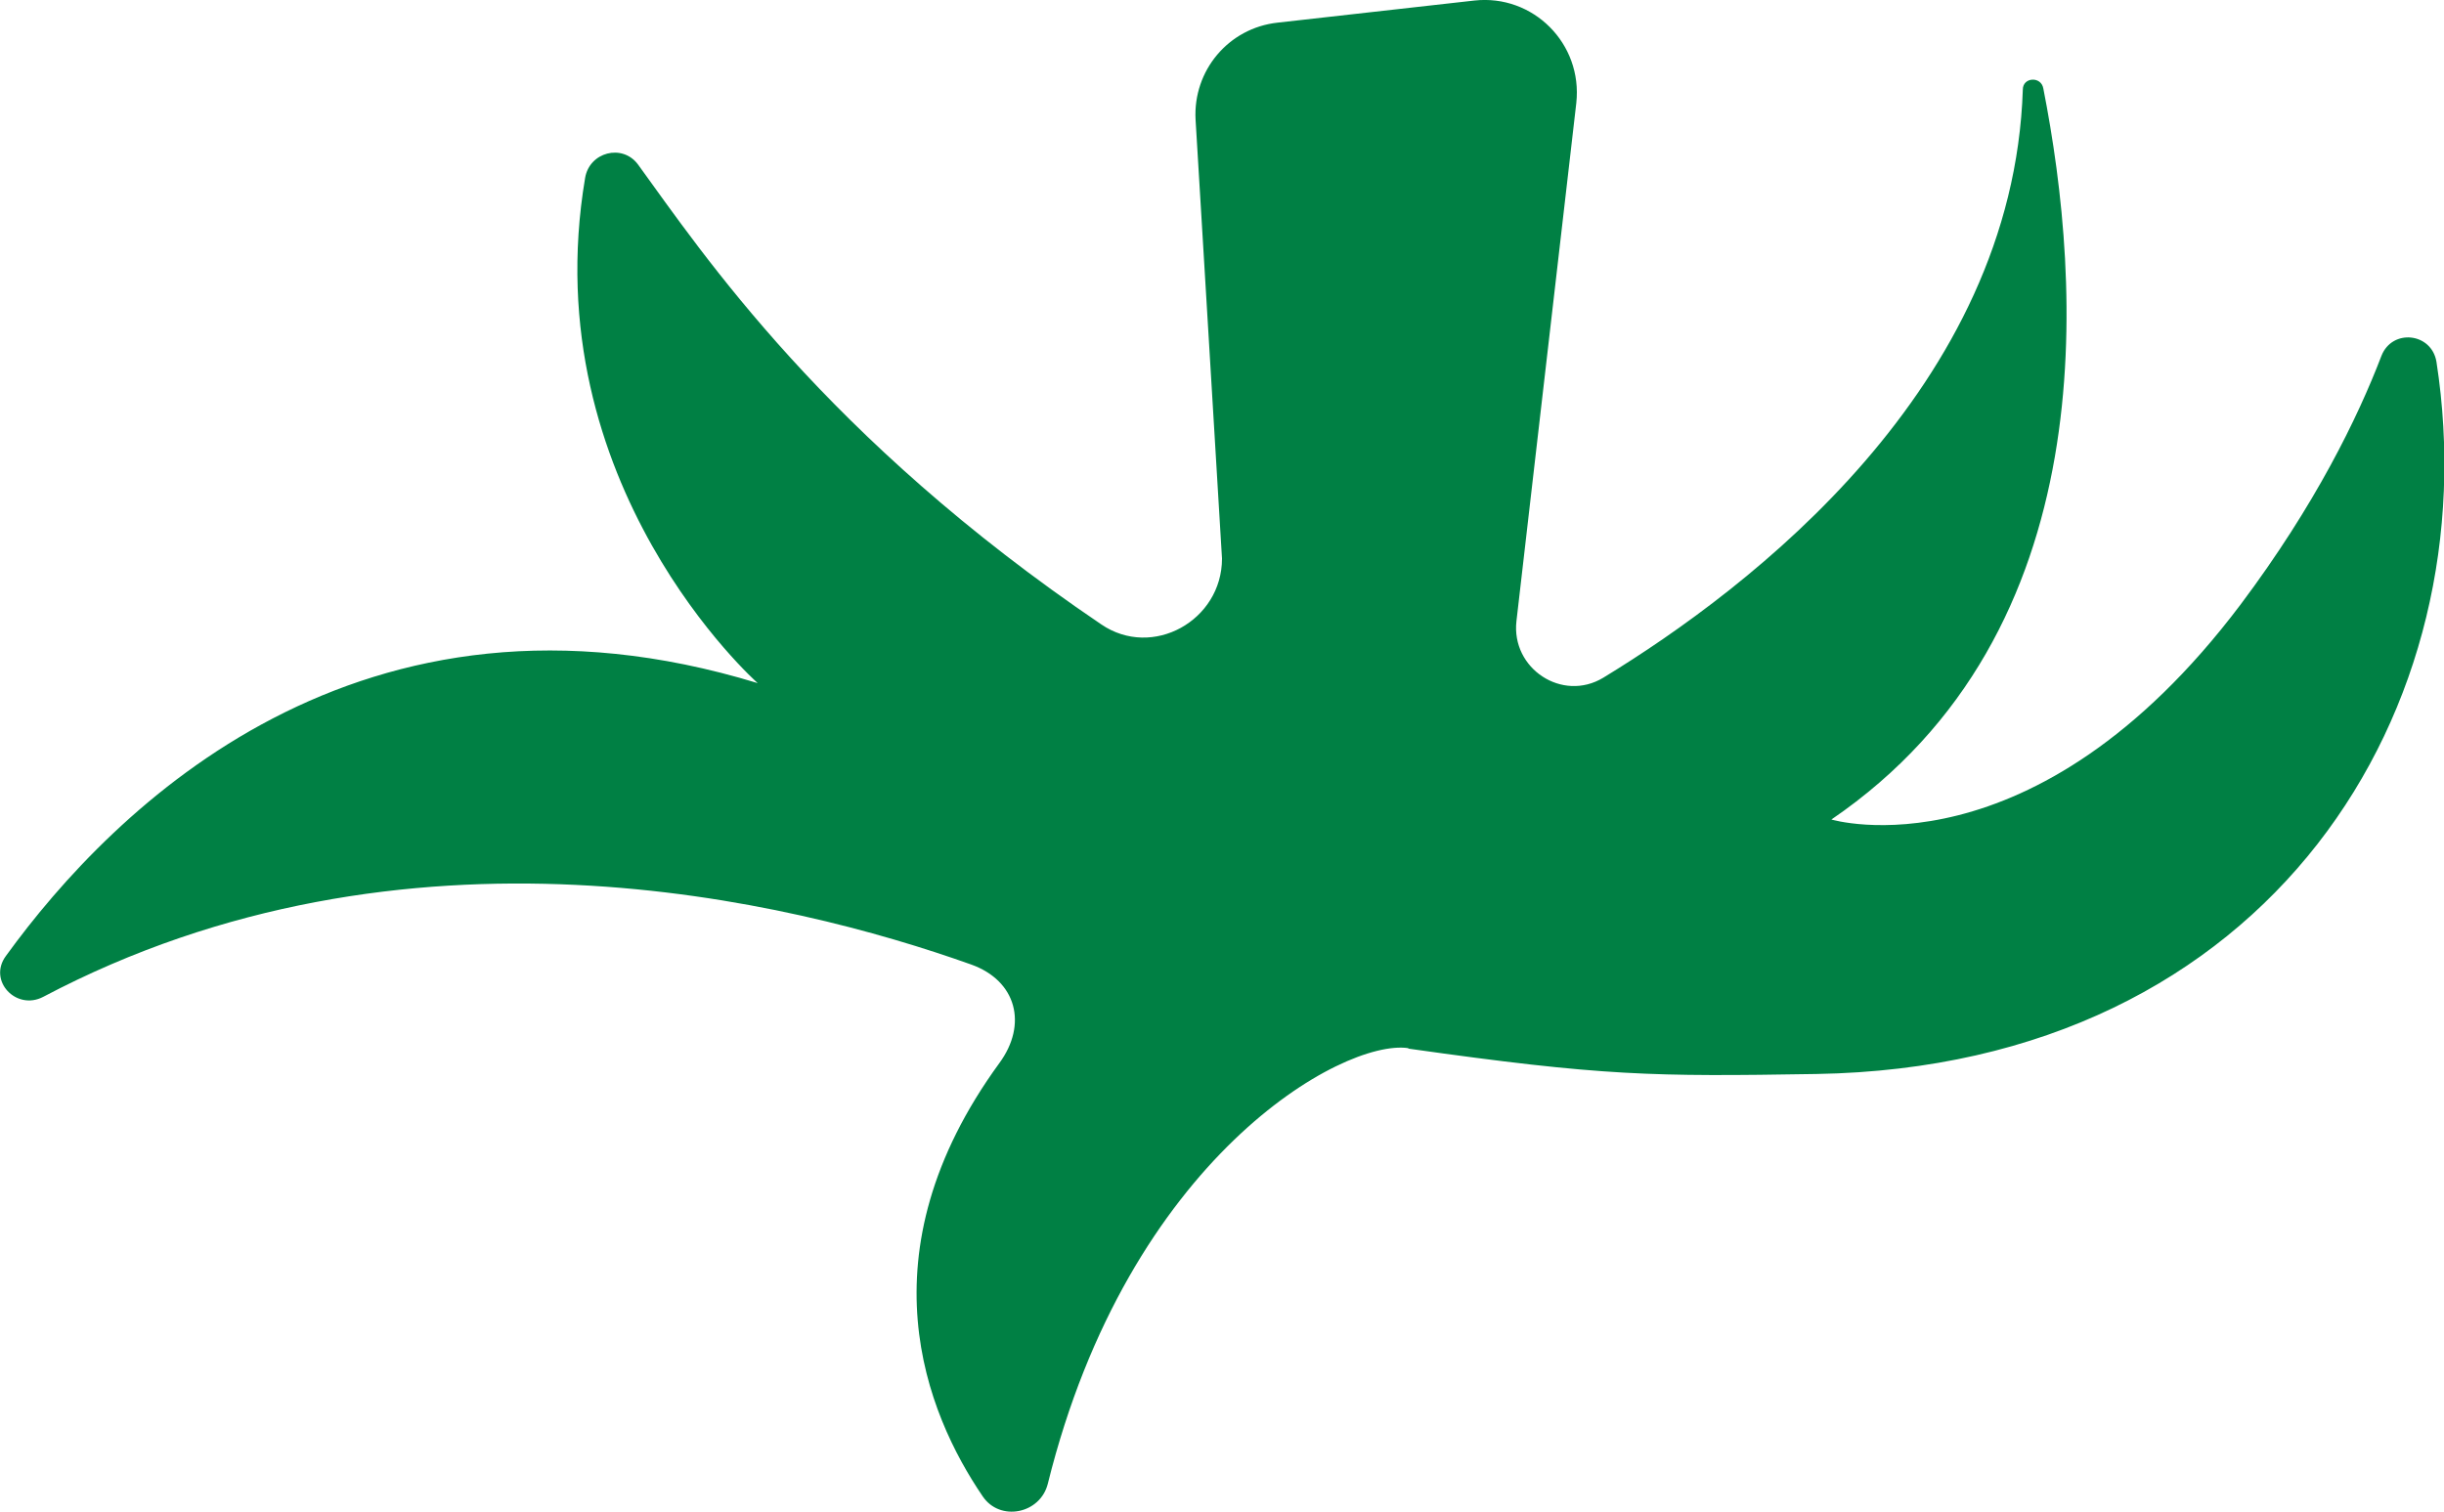
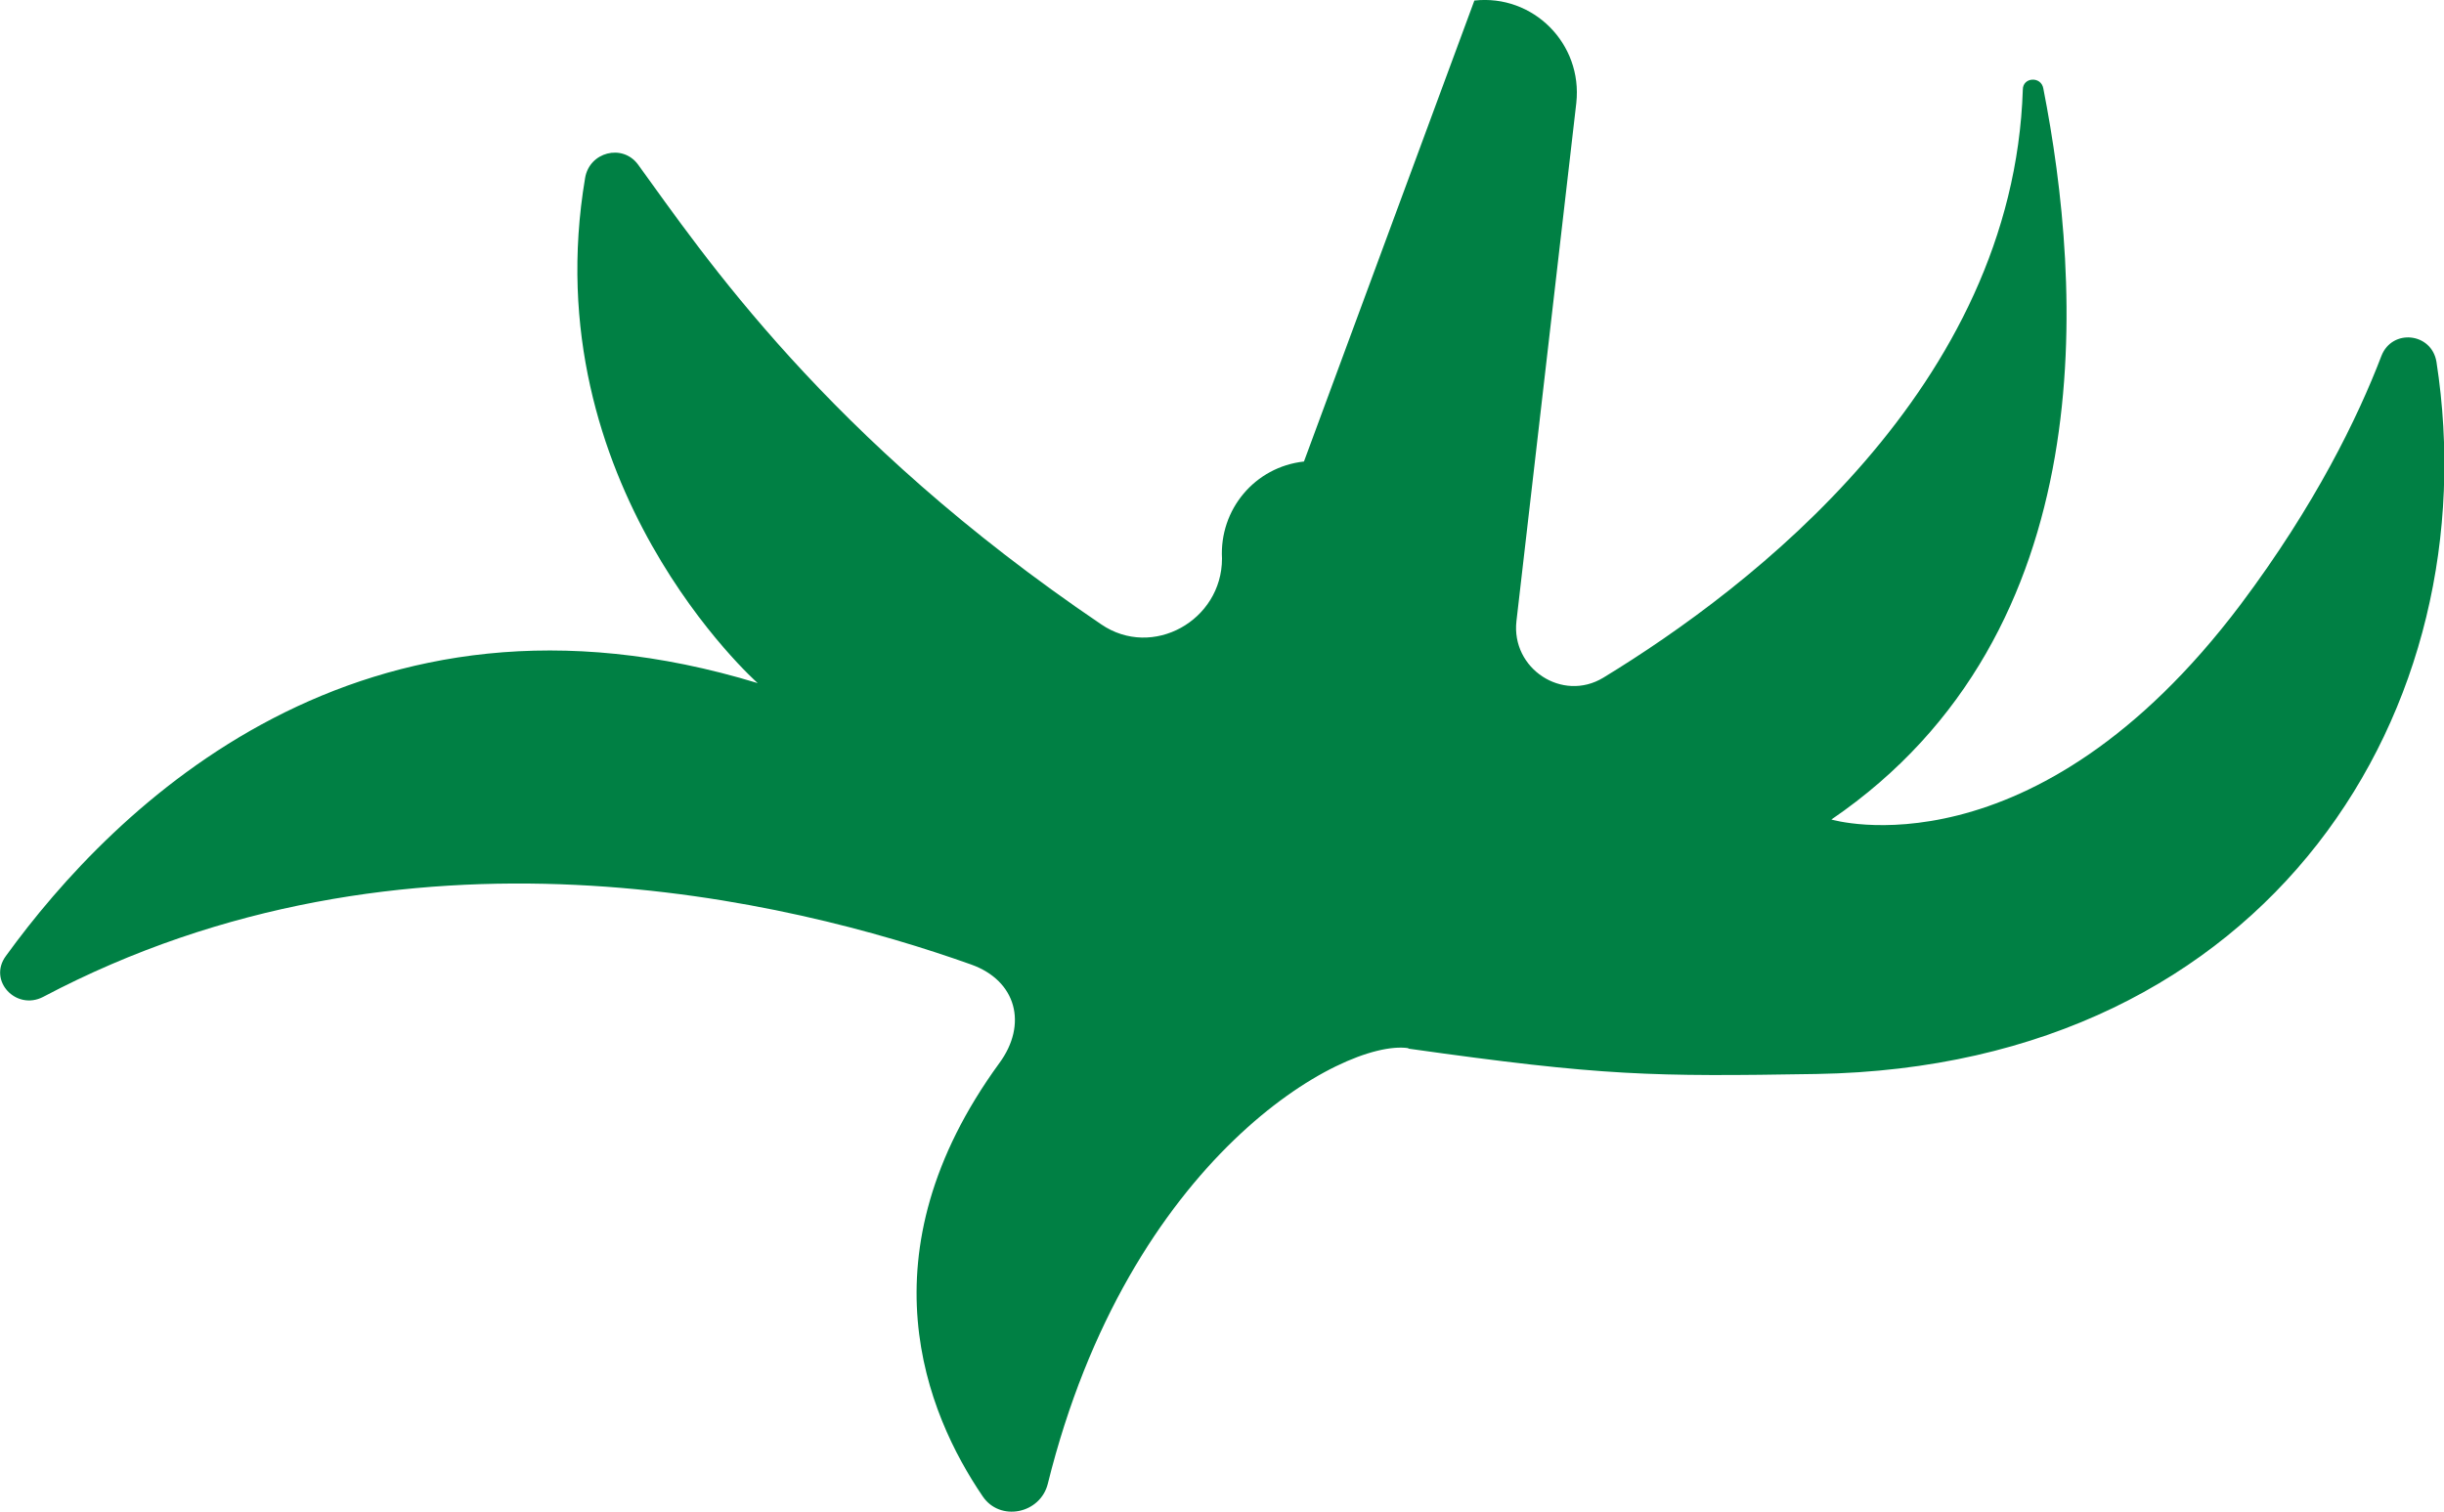
<svg xmlns="http://www.w3.org/2000/svg" id="_レイヤー_1" data-name="レイヤー_1" version="1.1" viewBox="0 0 45.32 28.04">
  <defs>
    <style>
      .st0 {
        fill: #008044;
      }
    </style>
  </defs>
-   <path class="st0" d="M26.11,19.44c-1.21-.17-5.18,2.03-6.68,8.08-.14.56-.89.71-1.21.23-1.04-1.53-2.27-4.49.31-8.03.53-.72.32-1.53-.52-1.83-3.34-1.19-10.49-2.95-17.21.6-.5.26-1.03-.3-.69-.76,2-2.76,6.57-7.31,13.94-5.06,0,0-4.16-3.68-3.2-9.37.08-.48.69-.64.98-.25,1.2,1.65,3.48,5.07,8.59,8.53.95.65,2.24-.07,2.24-1.22l-.49-8.14c-.05-.91.61-1.7,1.52-1.8L27.34.01c1.09-.12,2.01.8,1.89,1.9l-1.11,9.61c-.1.88.85,1.51,1.61,1.05,2.74-1.67,7.6-5.39,7.78-10.91,0-.23.34-.25.38-.02.71,3.62,1.17,10.08-3.93,13.56,0,0,3.74,1.12,7.59-3.99,1.38-1.84,2.17-3.46,2.61-4.61.2-.51.93-.43,1.02.11.99,6.38-3.04,13.07-11.5,13.21-3.04.05-3.95.04-7.56-.47Z" />
+   <path class="st0" d="M26.11,19.44c-1.21-.17-5.18,2.03-6.68,8.08-.14.56-.89.71-1.21.23-1.04-1.53-2.27-4.49.31-8.03.53-.72.32-1.53-.52-1.83-3.34-1.19-10.49-2.95-17.21.6-.5.26-1.03-.3-.69-.76,2-2.76,6.57-7.31,13.94-5.06,0,0-4.16-3.68-3.2-9.37.08-.48.69-.64.98-.25,1.2,1.65,3.48,5.07,8.59,8.53.95.65,2.24-.07,2.24-1.22c-.05-.91.61-1.7,1.52-1.8L27.34.01c1.09-.12,2.01.8,1.89,1.9l-1.11,9.61c-.1.88.85,1.51,1.61,1.05,2.74-1.67,7.6-5.39,7.78-10.91,0-.23.34-.25.38-.02.71,3.62,1.17,10.08-3.93,13.56,0,0,3.74,1.12,7.59-3.99,1.38-1.84,2.17-3.46,2.61-4.61.2-.51.93-.43,1.02.11.99,6.38-3.04,13.07-11.5,13.21-3.04.05-3.95.04-7.56-.47Z" />
</svg>